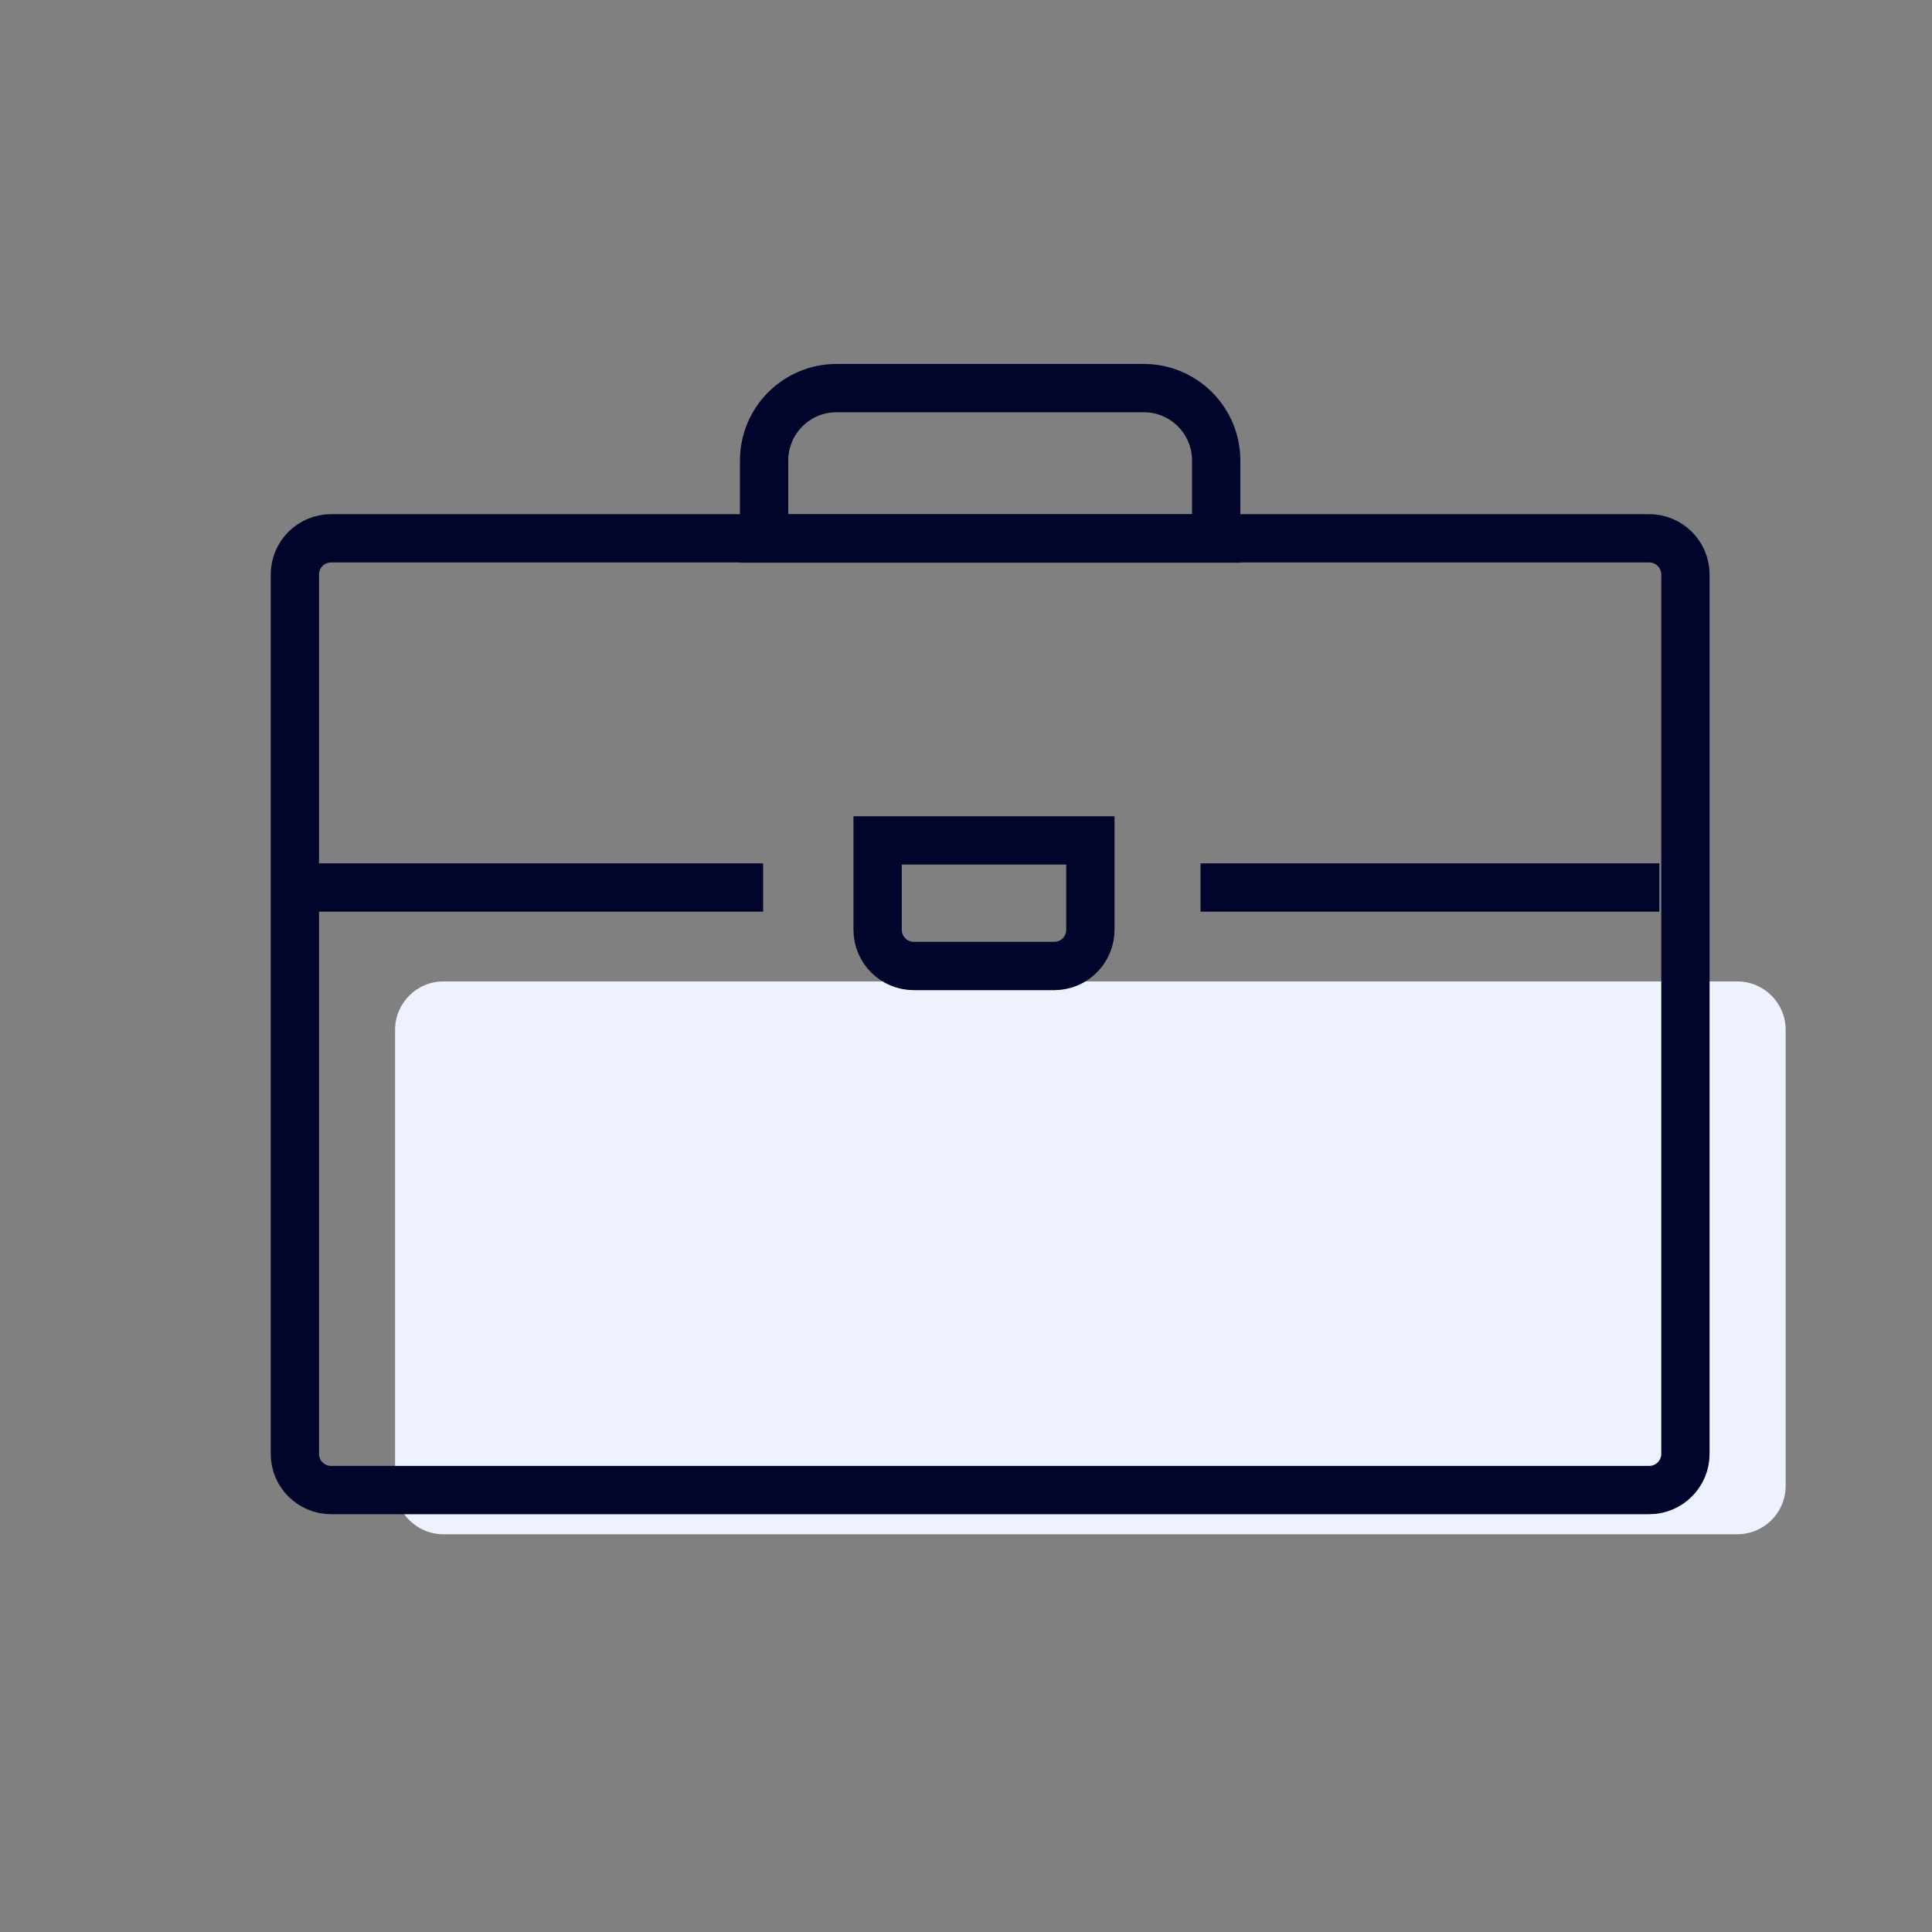
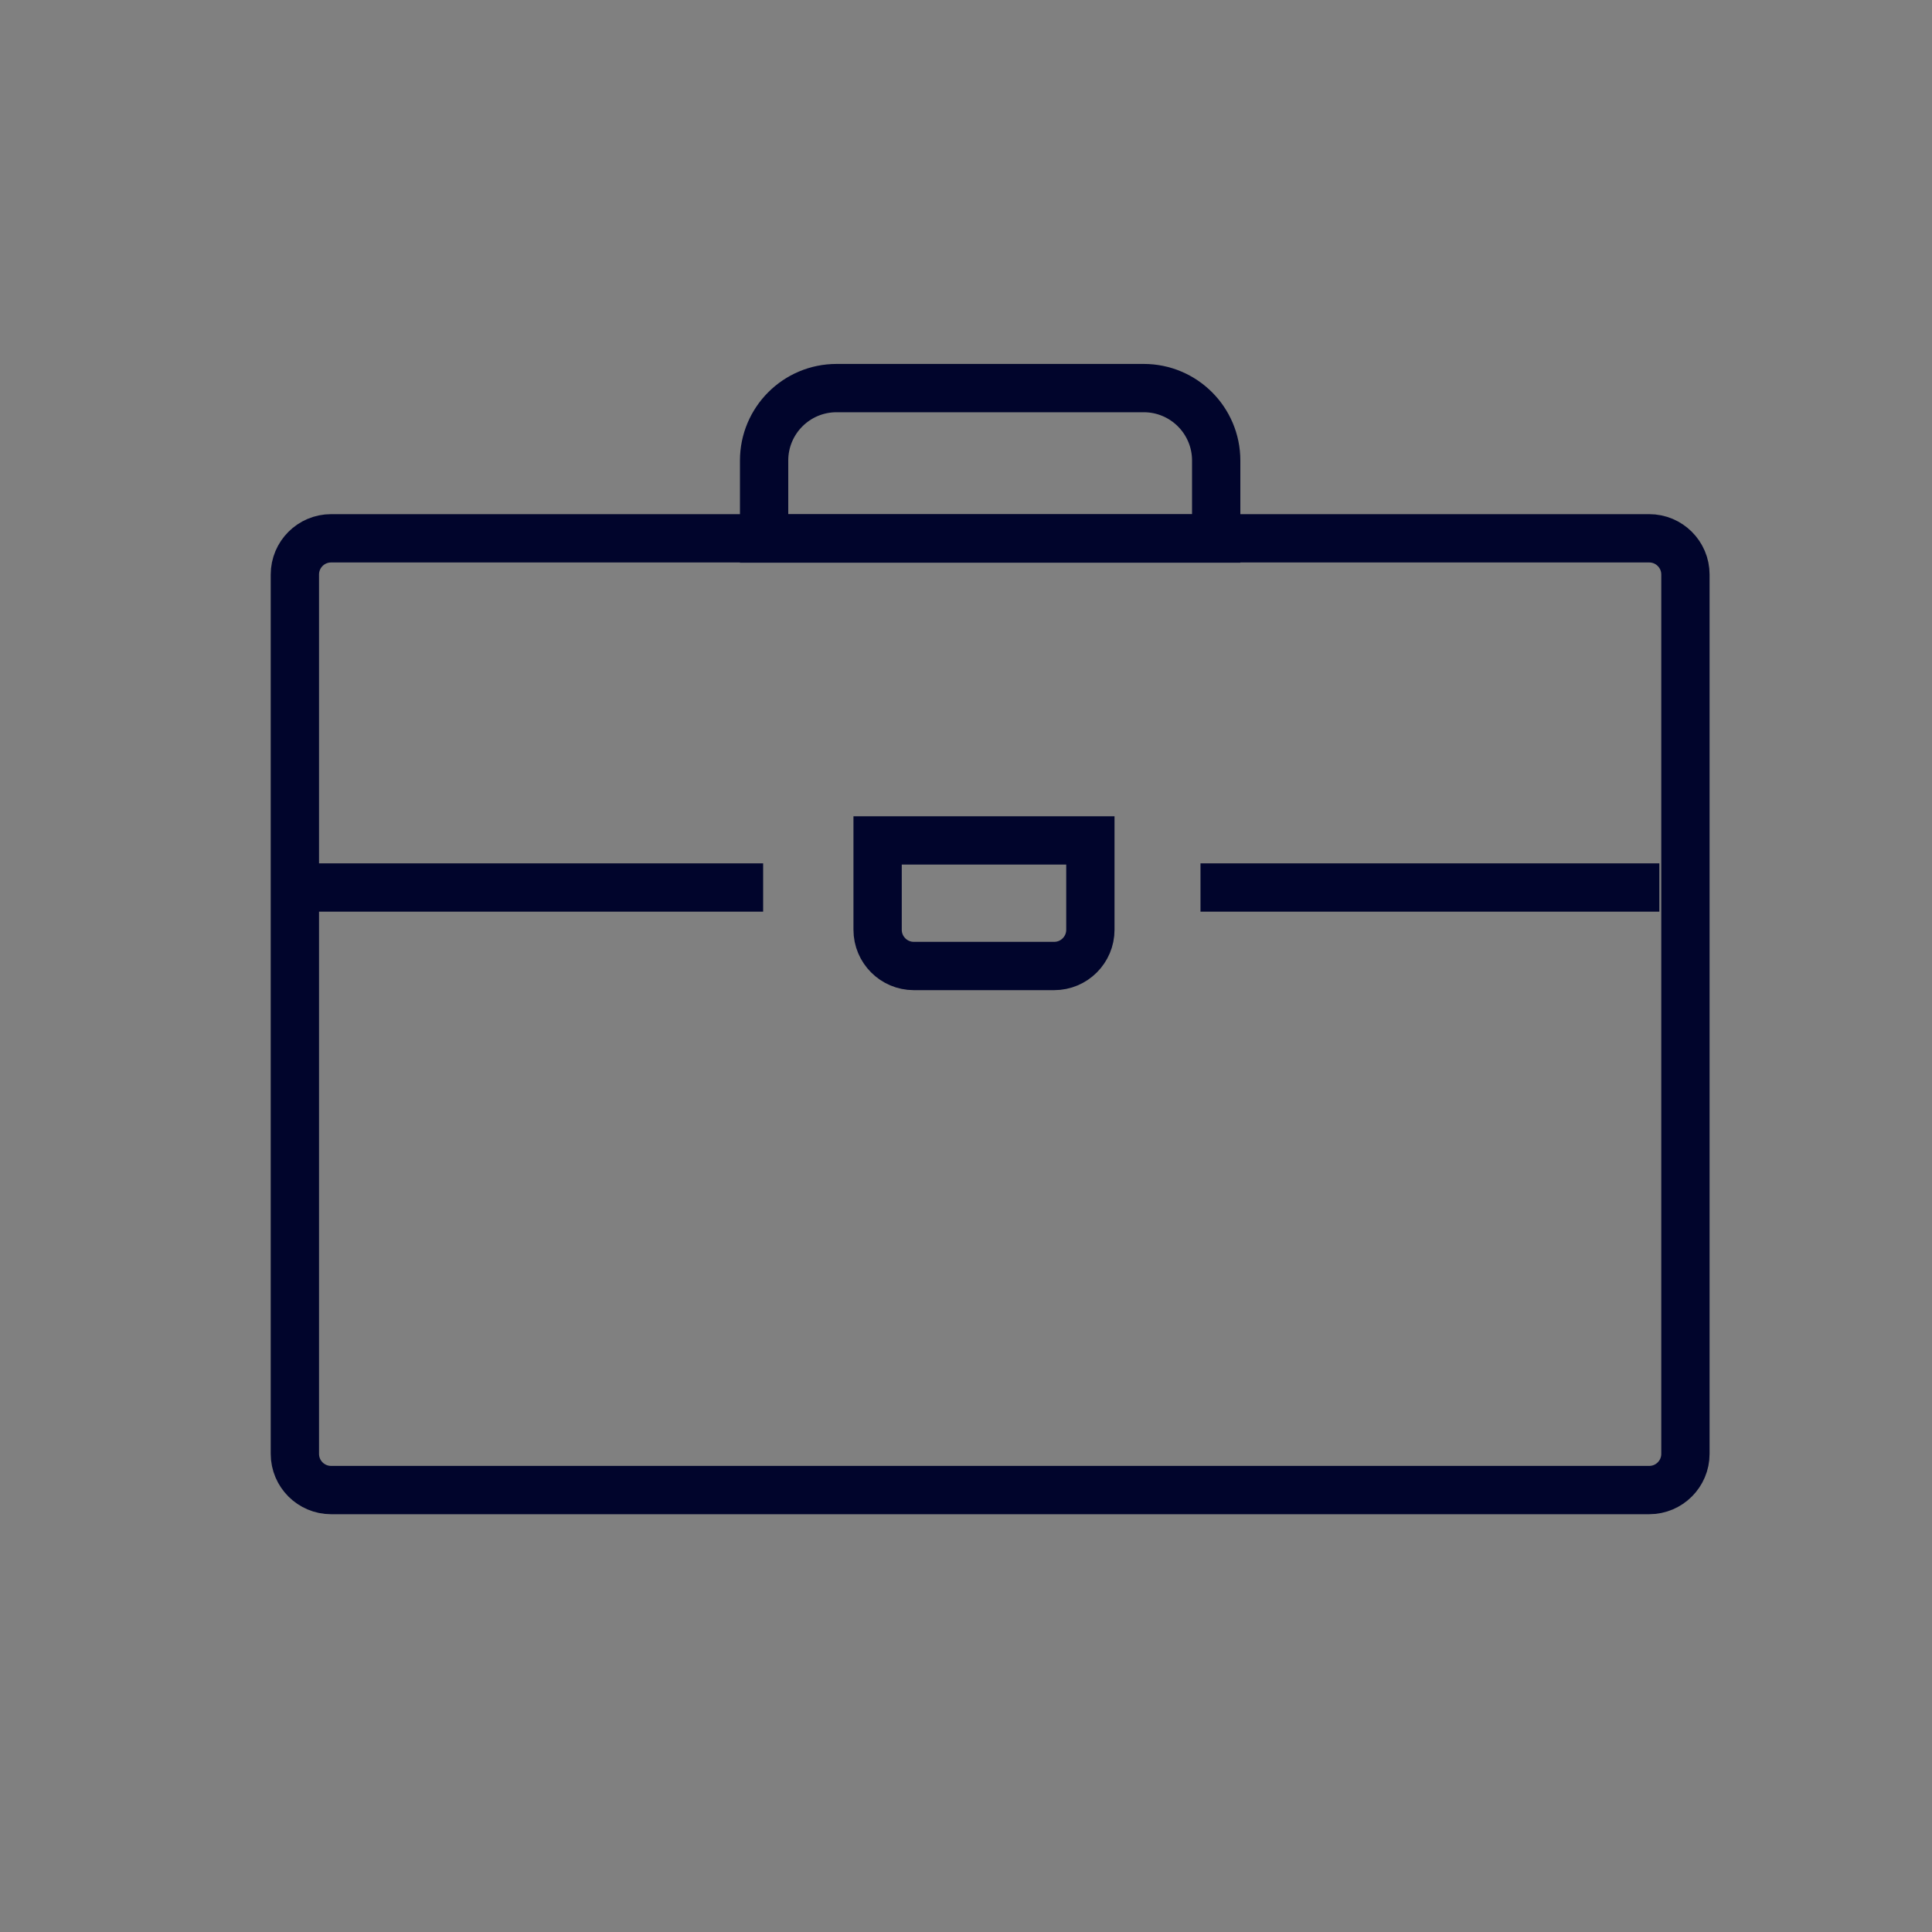
<svg xmlns="http://www.w3.org/2000/svg" width="80" height="80" viewBox="0 0 80 80" fill="none">
  <rect x="0" y="0" width="80" height="80" fill="#808080" stroke="none" />
-   <path d="M71.94 40.64H18.36C17.255 40.64 16.36 41.535 16.36 42.64V61.53C16.36 62.635 17.255 63.53 18.36 63.53H71.94C73.045 63.53 73.94 62.635 73.94 61.53V42.64C73.94 41.535 73.045 40.64 71.94 40.64Z" fill="#EEF2FF" />
-   <path d="M68.29 22.29H13.71C12.882 22.29 12.21 22.962 12.21 23.79V60.2C12.21 61.028 12.882 61.7 13.71 61.7H68.29C69.118 61.7 69.79 61.028 69.79 60.2V23.79C69.79 22.962 69.118 22.29 68.29 22.29Z" stroke="#01052C" stroke-width="2" />
+   <path d="M68.29 22.29H13.71C12.882 22.29 12.21 22.962 12.21 23.79V60.2C12.21 61.028 12.882 61.7 13.71 61.7H68.29C69.118 61.7 69.79 61.028 69.79 60.2V23.79C69.79 22.962 69.118 22.29 68.29 22.29" stroke="#01052C" stroke-width="2" />
  <path fill-rule="evenodd" clip-rule="evenodd" d="M36.34 34.8H45.15V38.5C45.15 39.328 44.478 40 43.65 40H37.84C37.012 40 36.34 39.328 36.34 38.5V34.8Z" stroke="#01052C" stroke-width="2" />
  <path d="M68.71 36.75H49.71" stroke="#01052C" stroke-width="2" />
  <path d="M31.6 36.75H12.6" stroke="#01052C" stroke-width="2" />
  <path fill-rule="evenodd" clip-rule="evenodd" d="M34.64 16.07H47.36C49.017 16.07 50.36 17.413 50.36 19.07V22.3H31.64V19.07C31.64 17.413 32.983 16.07 34.64 16.07Z" stroke="#01052C" stroke-width="2" />
</svg>